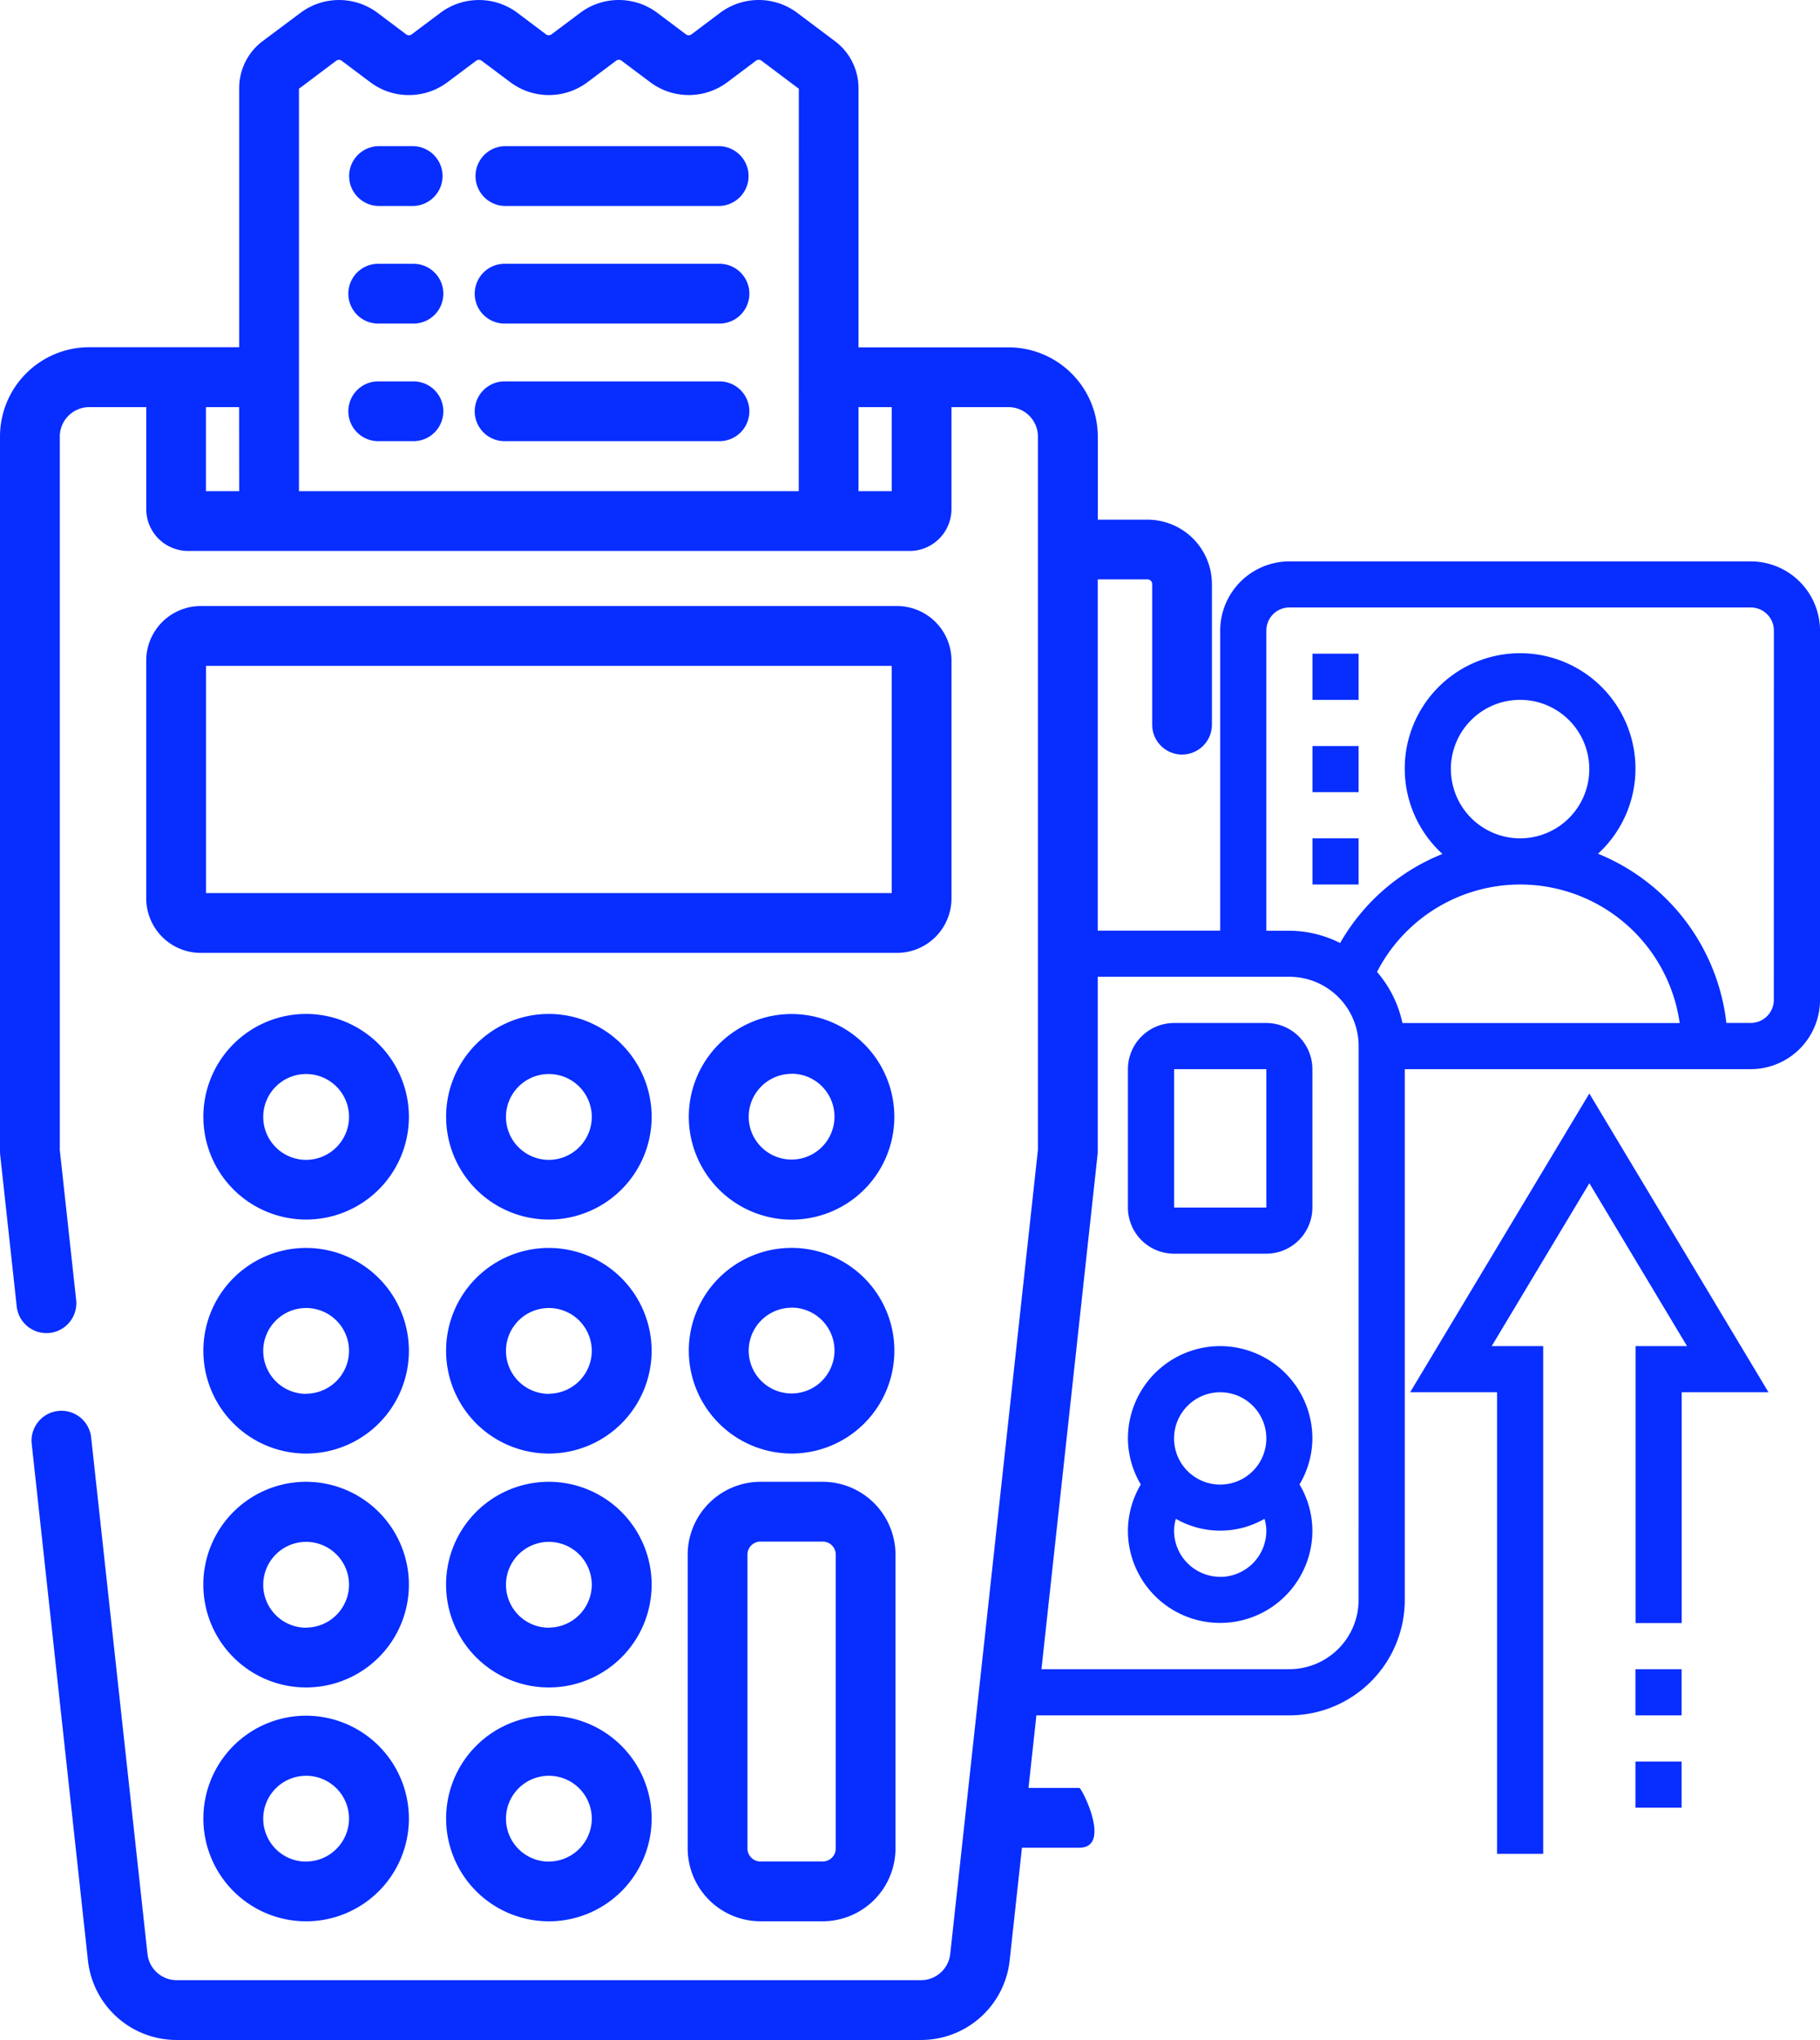
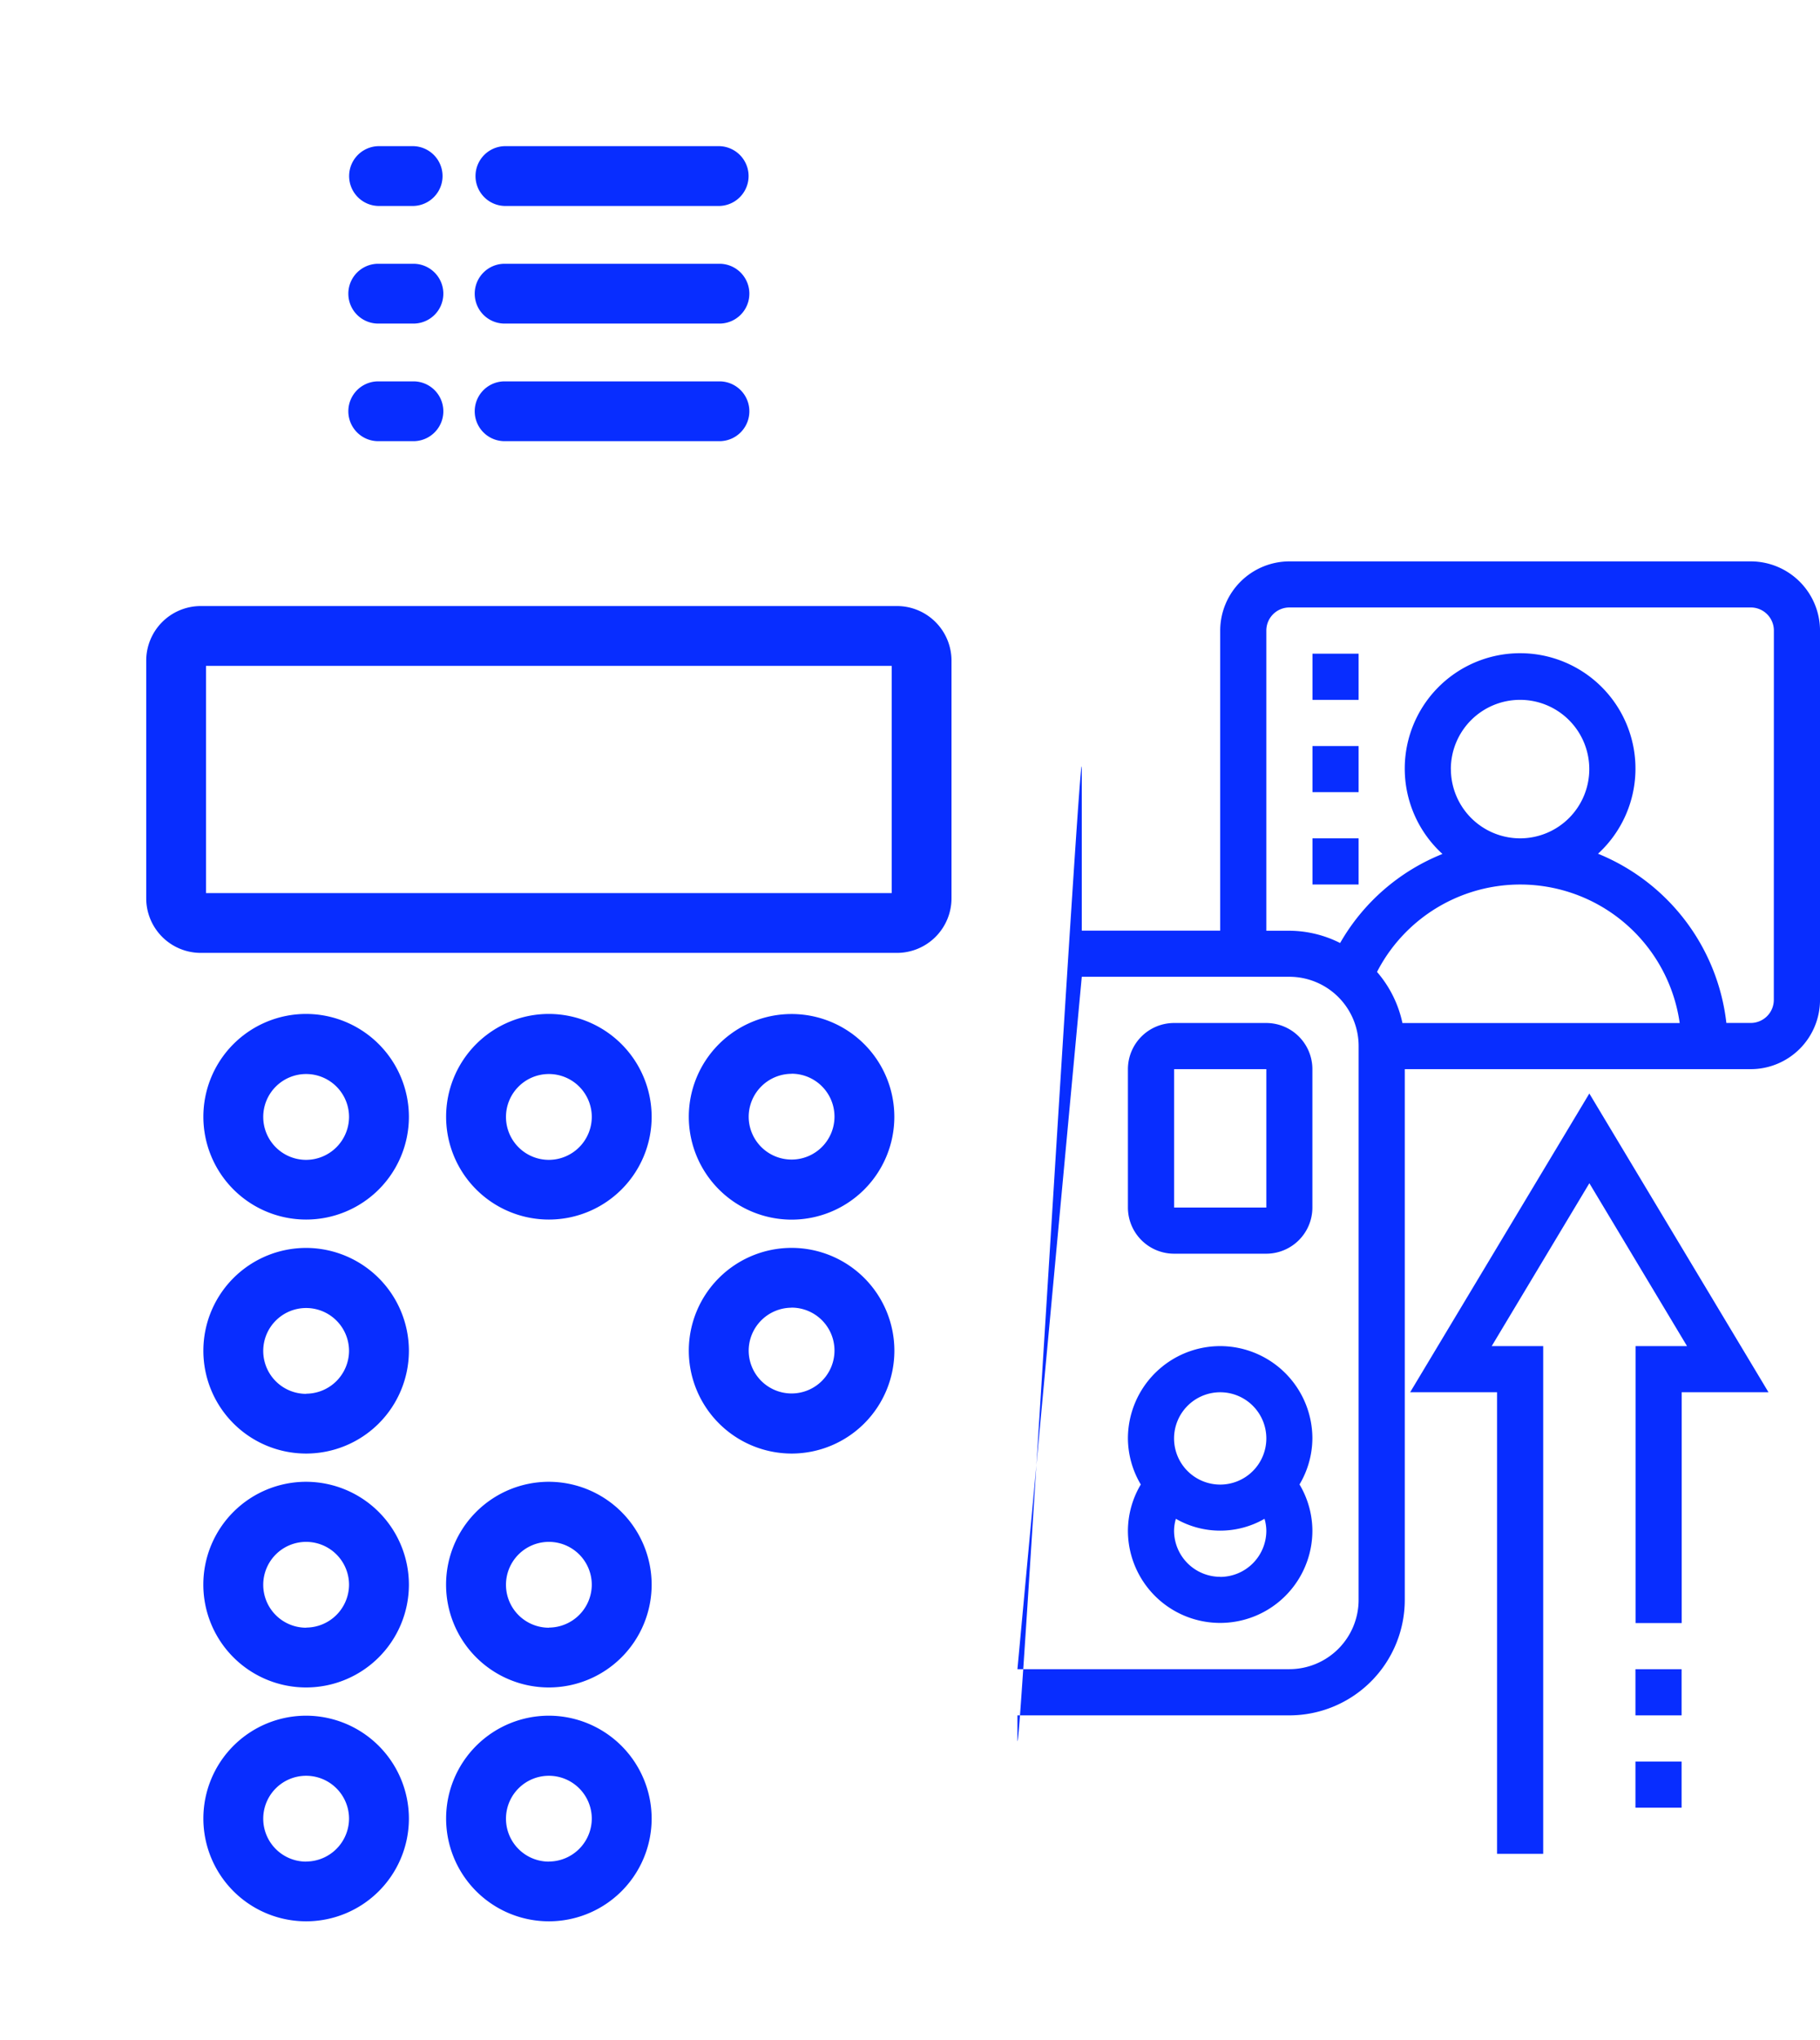
<svg xmlns="http://www.w3.org/2000/svg" width="84.849" height="95.065" viewBox="0 0 84.849 95.065">
  <g transform="translate(-0.5 0)">
    <path d="M74.76,165.728V154.647a2.544,2.544,0,0,0-2.541-2.541H39.759a2.544,2.544,0,0,0-2.541,2.541v11.081a2.544,2.544,0,0,0,2.541,2.541H72.218A2.544,2.544,0,0,0,74.76,165.728Zm-2.787-.245H40.005v-10.59H71.972v10.59Zm0,0" transform="translate(-29.901 -123.864)" fill="#082dff" />
    <path d="M56.354,254.5a4.791,4.791,0,1,0,4.791,4.791A4.8,4.8,0,0,0,56.354,254.5Zm0,6.8a2,2,0,1,1,2-2A2.007,2.007,0,0,1,56.354,261.3Zm0,0" transform="translate(-41.582 -207.25)" fill="#082dff" />
    <path d="M117.3,254.5a4.791,4.791,0,1,0,4.791,4.791A4.8,4.8,0,0,0,117.3,254.5Zm0,6.8a2,2,0,1,1,2-2A2.007,2.007,0,0,1,117.3,261.3Zm0,0" transform="translate(-91.211 -207.25)" fill="#082dff" />
    <path d="M178.241,264.086a4.791,4.791,0,1,0-4.792-4.791A4.8,4.8,0,0,0,178.241,264.086Zm0-6.8a2,2,0,1,1-2,2A2.007,2.007,0,0,1,178.241,257.29Zm0,0" transform="translate(-140.837 -207.25)" fill="#082dff" />
    <path d="M56.354,313.207A4.791,4.791,0,1,0,61.145,318,4.8,4.8,0,0,0,56.354,313.207Zm0,6.8a2,2,0,1,1,2-2A2.006,2.006,0,0,1,56.354,320Zm0,0" transform="translate(-41.582 -255.053)" fill="#082dff" />
-     <path d="M117.3,313.207A4.791,4.791,0,1,0,122.09,318,4.8,4.8,0,0,0,117.3,313.207Zm0,6.8a2,2,0,1,1,2-2A2.006,2.006,0,0,1,117.3,320Zm0,0" transform="translate(-91.211 -255.053)" fill="#082dff" />
    <path d="M178.241,322.786A4.792,4.792,0,1,0,173.449,318,4.8,4.8,0,0,0,178.241,322.786Zm0-6.8a2,2,0,1,1-2,2A2.007,2.007,0,0,1,178.241,315.99Zm0,0" transform="translate(-140.837 -255.05)" fill="#082dff" />
    <path d="M56.354,371.906a4.792,4.792,0,1,0,4.791,4.791A4.8,4.8,0,0,0,56.354,371.906Zm0,6.8a2,2,0,1,1,2-2A2.007,2.007,0,0,1,56.354,378.7Zm0,0" transform="translate(-41.582 -302.854)" fill="#082dff" />
    <path d="M117.3,371.906a4.792,4.792,0,1,0,4.791,4.791A4.8,4.8,0,0,0,117.3,371.906Zm0,6.8a2,2,0,1,1,2-2A2.007,2.007,0,0,1,117.3,378.7Zm0,0" transform="translate(-91.211 -302.854)" fill="#082dff" />
    <path d="M56.354,430.609a4.791,4.791,0,1,0,4.791,4.791A4.8,4.8,0,0,0,56.354,430.609Zm0,6.8a2,2,0,1,1,2-2A2.007,2.007,0,0,1,56.354,437.405Zm0,0" transform="translate(-41.582 -350.657)" fill="#082dff" />
    <path d="M117.3,430.609a4.791,4.791,0,1,0,4.791,4.791A4.8,4.8,0,0,0,117.3,430.609Zm0,6.8a2,2,0,1,1,2-2A2.007,2.007,0,0,1,117.3,437.405Zm0,0" transform="translate(-91.211 -350.657)" fill="#082dff" />
-     <path d="M173.168,388.993a3.4,3.4,0,0,0,3.394,3.394h2.9a3.4,3.4,0,0,0,3.394-3.394V375.3a3.4,3.4,0,0,0-3.394-3.394h-2.9a3.4,3.4,0,0,0-3.394,3.394Zm2.787-13.693a.609.609,0,0,1,.608-.608h2.9a.609.609,0,0,1,.608.608v13.693a.608.608,0,0,1-.608.607h-2.9a.608.608,0,0,1-.608-.607Zm0,0" transform="translate(-140.608 -302.854)" fill="#082dff" />
-     <path d="M55.6,35.162A1.393,1.393,0,0,0,57,33.769V27.217a3.006,3.006,0,0,0-3-3h-2.32v-3.87a4.164,4.164,0,0,0-4.16-4.16H40.524V4.105a2.737,2.737,0,0,0-1.116-2.2L37.659.592a3,3,0,0,0-3.579,0L32.724,1.61a.218.218,0,0,1-.233,0L31.136.592a3,3,0,0,0-3.579,0L26.2,1.609a.219.219,0,0,1-.234,0L24.616.593a3,3,0,0,0-3.579,0L19.682,1.61a.219.219,0,0,1-.234,0L18.095.593a3,3,0,0,0-3.579,0L12.767,1.9a2.737,2.737,0,0,0-1.116,2.2v12.08H4.66A4.164,4.164,0,0,0,.5,20.345V53.662a1.5,1.5,0,0,0,.008.151l.775,7.1a1.394,1.394,0,0,0,2.771-.3l-.766-7.02V20.345A1.374,1.374,0,0,1,4.66,18.972H7.318v4.752a1.953,1.953,0,0,0,1.951,1.951H42.907a1.953,1.953,0,0,0,1.951-1.951V18.972h2.657a1.374,1.374,0,0,1,1.373,1.373V53.586L44.8,91.053a1.371,1.371,0,0,1-1.364,1.224H8.739a1.371,1.371,0,0,1-1.364-1.224l-2.629-24.1a1.394,1.394,0,0,0-2.771.3L4.6,91.356a4.154,4.154,0,0,0,4.135,3.708h34.7a4.154,4.154,0,0,0,4.136-3.708l.573-5.252h2.677c1.524,0,.11-2.787,0-2.787H48.449l3.219-29.5a1.316,1.316,0,0,0,.008-.151V27H54a.216.216,0,0,1,.215.215v6.552A1.393,1.393,0,0,0,55.6,35.162ZM11.652,22.888H10.1V18.972h1.548Zm26.086,0h-23.3V4.135h0l1.747-1.312a.219.219,0,0,1,.234,0l1.354,1.016a3,3,0,0,0,3.579,0L22.71,2.822a.218.218,0,0,1,.233,0L24.3,3.838a3,3,0,0,0,3.579,0l1.355-1.017a.216.216,0,0,1,.233,0l1.356,1.017a3,3,0,0,0,3.578,0l1.356-1.018a.218.218,0,0,1,.233,0l1.752,1.316Zm4.334,0H40.524V18.972h1.548Zm0,0" transform="translate(0 0)" fill="#082dff" />
    <path d="M91,36.7H89.358a1.394,1.394,0,0,0,0,2.787H91A1.394,1.394,0,0,0,91,36.7Zm0,0" transform="translate(-71.225 -29.889)" fill="#082dff" />
    <path d="M131.109,36.7H121.092a1.394,1.394,0,0,0,0,2.787h10.017a1.394,1.394,0,0,0,0-2.787Zm0,0" transform="translate(-97.067 -29.889)" fill="#082dff" />
    <path d="M91,66.2H89.358a1.393,1.393,0,0,0,0,2.787H91A1.393,1.393,0,1,0,91,66.2Zm0,0" transform="translate(-71.225 -53.908)" fill="#082dff" />
    <path d="M131.109,66.2H121.092a1.393,1.393,0,1,0,0,2.787h10.017a1.393,1.393,0,1,0,0-2.787Zm0,0" transform="translate(-97.067 -53.908)" fill="#082dff" />
    <path d="M91,95.7H89.358a1.393,1.393,0,0,0,0,2.787H91A1.393,1.393,0,1,0,91,95.7Zm0,0" transform="translate(-71.225 -77.928)" fill="#082dff" />
    <path d="M131.109,95.7H121.092a1.393,1.393,0,1,0,0,2.787h10.017a1.393,1.393,0,1,0,0-2.787Zm0,0" transform="translate(-97.067 -77.928)" fill="#082dff" />
    <g transform="translate(17.667 18.684)">
      <path d="M37.3,41A4.306,4.306,0,0,0,33,45.3a4.252,4.252,0,0,0,.6,2.149A4.248,4.248,0,0,0,33,49.6a4.3,4.3,0,1,0,8.6,0,4.248,4.248,0,0,0-.6-2.153,4.252,4.252,0,0,0,.6-2.149A4.306,4.306,0,0,0,37.3,41Zm0,2.151A2.151,2.151,0,1,1,35.151,45.3,2.153,2.153,0,0,1,37.3,43.151Zm0,8.6A2.153,2.153,0,0,1,35.151,49.6a2.036,2.036,0,0,1,.085-.552,4.144,4.144,0,0,0,4.132,0,2.036,2.036,0,0,1,.085.552A2.153,2.153,0,0,1,37.3,51.755Z" transform="translate(2.417 3.045)" fill="#082dff" />
      <path d="M39.453,27h-4.3A2.153,2.153,0,0,0,33,29.151V35.6a2.153,2.153,0,0,0,2.151,2.151h4.3A2.153,2.153,0,0,0,41.6,35.6V29.151A2.153,2.153,0,0,0,39.453,27Zm0,8.6-4.3,0V29.151h4.3Z" transform="translate(2.417 1.988)" fill="#082dff" />
      <path d="M64.456,7.477H42.946A3.231,3.231,0,0,0,39.719,10.7V24.685H33.266V17.157c0-2.965-3,48.137-3,45.172V61.253h12.68a5.384,5.384,0,0,0,5.378-5.378V31.139H64.456a3.231,3.231,0,0,0,3.227-3.227V10.7A3.231,3.231,0,0,0,64.456,7.477Zm-18.284,48.4A3.231,3.231,0,0,1,42.946,59.1H30.266l3-32.266h9.68a3.231,3.231,0,0,1,3.227,3.227Zm4.3-38.719A3.227,3.227,0,1,1,53.7,20.383,3.231,3.231,0,0,1,50.474,17.157Zm-3.443,9.452a7.509,7.509,0,0,1,14.112,2.379H48.215A5.334,5.334,0,0,0,47.031,26.609Zm18.5,1.3a1.077,1.077,0,0,1-1.076,1.076H63.317A9.7,9.7,0,0,0,57.333,21.1a5.378,5.378,0,1,0-7.252.011,9.607,9.607,0,0,0-4.771,4.15,5.3,5.3,0,0,0-2.364-.572H41.87V10.7a1.077,1.077,0,0,1,1.076-1.076H64.456A1.077,1.077,0,0,1,65.532,10.7Z" transform="translate(0 0)" fill="#082dff" />
      <path d="M41,15h2.151v2.151H41Z" transform="translate(3.021 1.081)" fill="#082dff" />
      <path d="M41,11h2.151v2.151H41Z" transform="translate(3.021 0.779)" fill="#082dff" />
      <path d="M41,19h2.151v2.151H41Z" transform="translate(3.021 1.383)" fill="#082dff" />
      <path d="M45.233,43.978h4.052V65.488h2.151V41.827h-2.4l4.553-7.59,4.553,7.59h-2.4V54.733h2.151V43.978H61.94L53.587,30.056Z" transform="translate(3.341 2.218)" fill="#082dff" />
      <path d="M55,55h2.151v2.151H55Z" transform="translate(4.078 4.102)" fill="#082dff" />
      <path d="M55,59h2.151v2.151H55Z" transform="translate(4.078 4.404)" fill="#082dff" />
    </g>
  </g>
</svg>